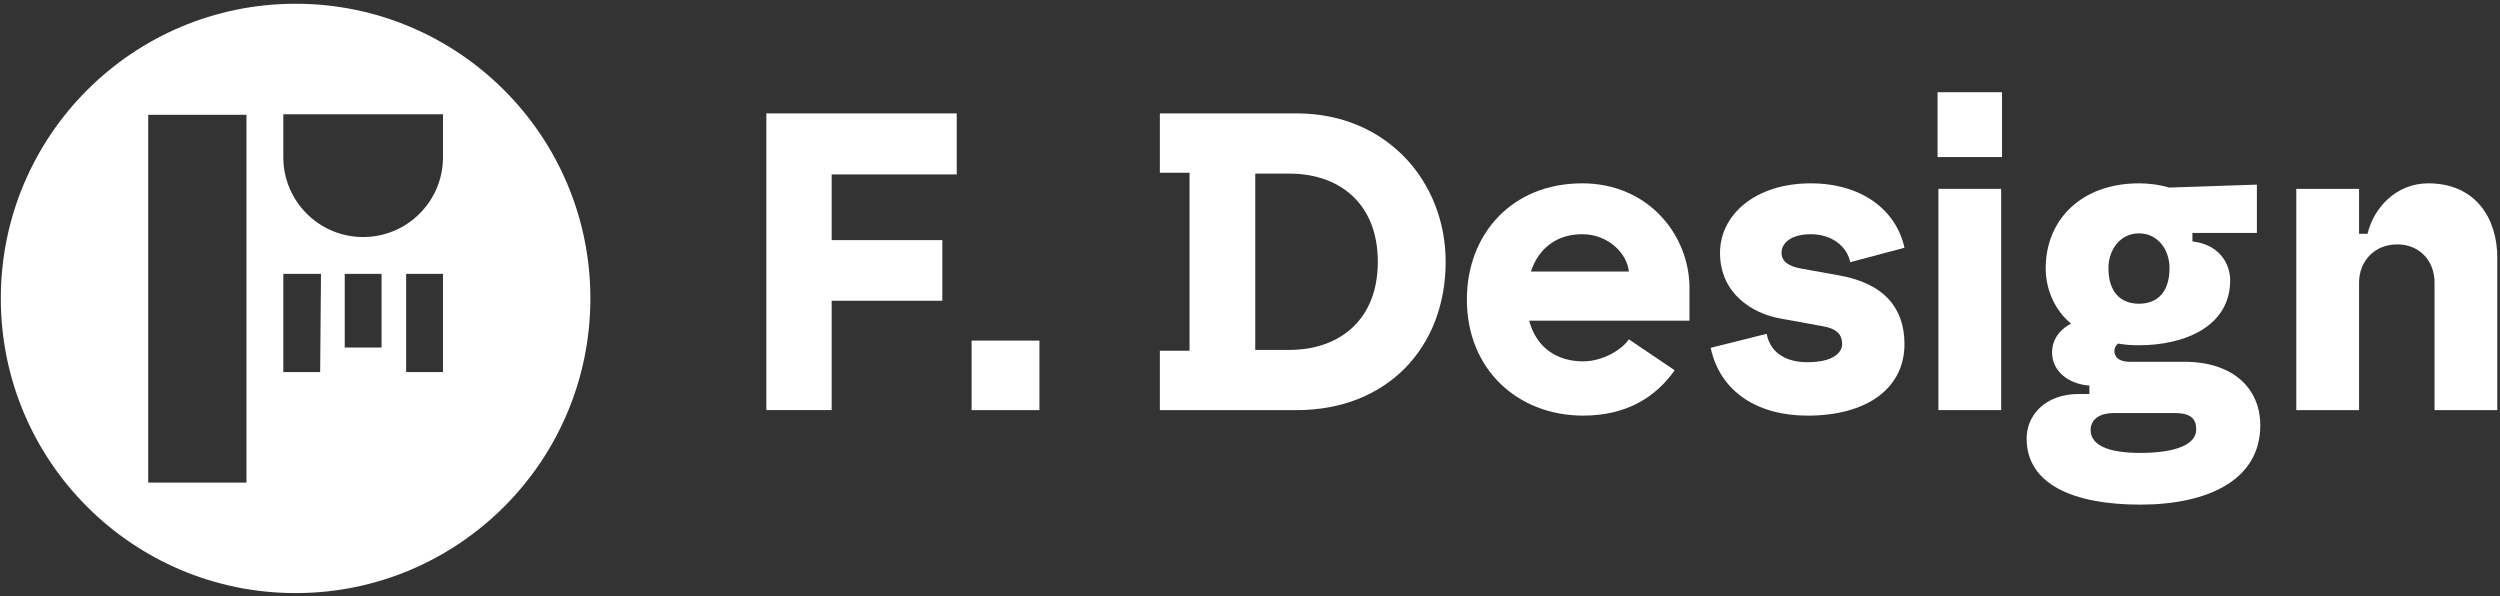
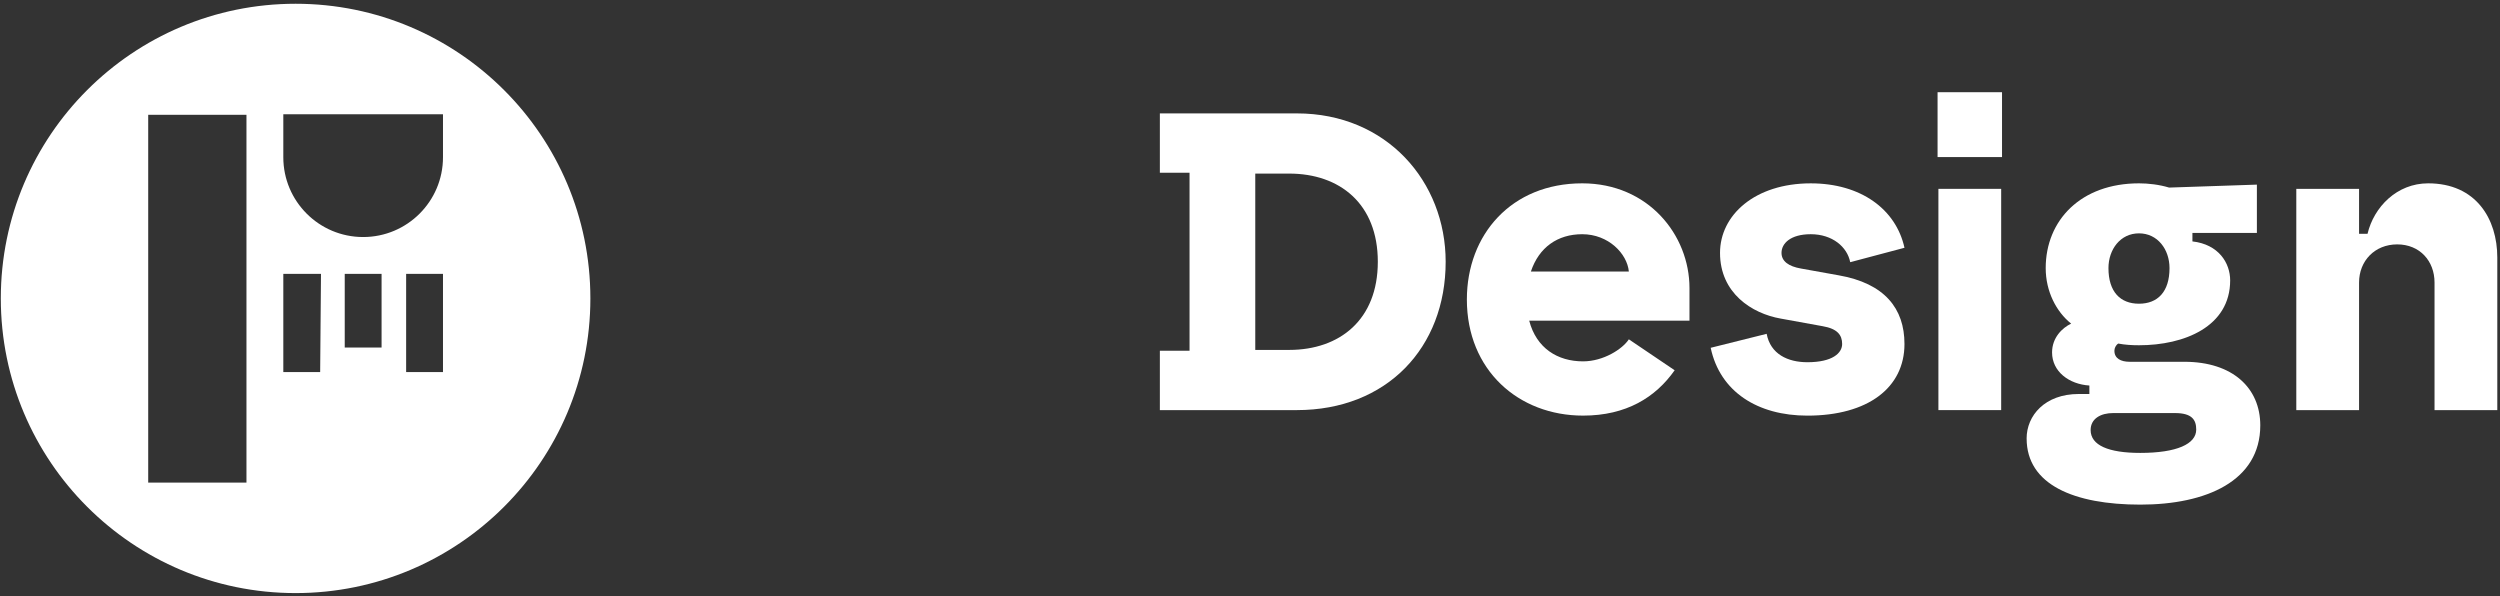
<svg xmlns="http://www.w3.org/2000/svg" width="415" height="99" viewBox="0 0 415 99" fill="none">
  <rect x="0" y="0" width="415" height="99" fill="#333333" stroke="none" />
  <path d="M49.069 0.624C22.044 0.624 0.135 22.524 0.135 49.538C0.135 76.551 22.044 98.452 49.069 98.452C76.094 98.452 98.003 76.551 98.003 49.538C98.003 22.524 76.094 0.624 49.069 0.624ZM40.913 80.109H24.602V19.052H40.913V80.109ZM53.147 61.766H47.03V45.462H53.285L53.147 61.766ZM63.341 57.69H57.225V45.462H63.341V57.69ZM73.536 61.766H67.419V45.462H73.536V61.766ZM73.536 26.1C73.536 33.416 67.603 39.347 60.283 39.347C52.963 39.347 47.03 33.416 47.03 26.1V18.966H73.536V26.1Z" fill="white" />
-   <path d="M127.215 18.824H158.82V28.955H138.055V39.861H156.428V49.923H138.055V68.075H127.215V18.824Z" fill="white" />
-   <path d="M161.285 56.54H172.547V68.08H161.285V56.54Z" fill="white" />
  <path d="M192.537 58.227H197.464V28.675H192.537V18.824H215.273C230.195 18.824 239.98 30.151 239.98 43.451C239.98 57.735 230.195 68.078 215.273 68.078H192.537V58.227ZM214.007 58.086C222.382 58.086 228.718 53.091 228.718 43.451C228.718 33.81 222.384 28.815 214.007 28.815H208.375V58.086H214.007Z" fill="white" />
  <path d="M243.5 49.714C243.5 38.949 250.89 30.434 262.646 30.434C273.626 30.434 280.454 39.019 280.454 47.814V53.231H253.847C255.043 57.806 258.563 59.986 262.786 59.986C266.164 59.986 269.333 57.946 270.389 56.327L277.992 61.463C274.825 65.967 269.968 68.992 262.788 68.992C252.089 68.992 243.5 61.463 243.5 49.712V49.714ZM270.389 45.07C270.108 42.114 267.011 38.879 262.646 38.879C258.563 38.879 255.467 41.059 254.128 45.07H270.389Z" fill="white" />
  <path d="M283.975 57.735L293.265 55.414C293.9 58.791 296.786 60.129 300.023 60.129C304.246 60.129 305.796 58.58 305.796 57.103C305.796 55.627 305.021 54.569 302.558 54.148L295.59 52.883C290.803 52.038 285.524 48.661 285.524 41.977C285.524 35.715 291.297 30.436 300.587 30.436C308.892 30.436 314.735 34.728 316.144 41.132L307.135 43.523C306.641 40.989 304.178 38.879 300.587 38.879C297.207 38.879 295.73 40.425 295.73 41.974C295.73 43.38 296.926 44.225 298.968 44.578L305.232 45.704C312.834 47.04 316.142 51.193 316.142 57.103C316.142 64.35 310.089 68.995 300.023 68.995C291.788 68.995 285.522 65.054 283.975 57.738V57.735Z" fill="white" />
  <path d="M321.636 15.307H332.335V26.073H321.636V15.307ZM321.776 31.349H332.195V68.077H321.776V31.349Z" fill="white" />
  <path d="M336.418 72.792C336.418 68.992 339.444 65.403 345.076 65.403H346.837V63.997C343.459 63.786 340.643 61.676 340.643 58.508C340.643 56.044 342.333 54.427 343.81 53.722C341.345 51.752 339.587 48.376 339.587 44.506C339.587 36.555 345.43 30.434 355.074 30.434C356.623 30.434 358.451 30.645 360.071 31.138L374.643 30.647V38.668H363.943V40.074C368.306 40.566 370.207 43.663 370.207 46.546C370.207 54.216 362.604 57.312 355.074 57.312C353.878 57.312 352.752 57.242 351.626 57.031C351.204 57.312 350.991 57.806 350.991 58.227C350.991 59.493 352.047 60.056 353.526 60.056H362.606C370.63 60.056 375.207 64.418 375.207 70.611C375.207 79.828 366.267 83.768 355.287 83.768C344.306 83.768 336.422 80.462 336.422 72.792H336.418ZM355.282 75.183C361.335 75.183 364.573 73.707 364.573 71.313C364.573 69.694 363.868 68.569 361.052 68.569H350.776C348.735 68.569 347.045 69.484 347.045 71.384C347.045 73.918 350.001 75.183 355.28 75.183H355.282ZM355.071 50.416C358.168 50.416 360.139 48.446 360.139 44.506C360.139 41.41 358.168 38.736 355.071 38.736C351.975 38.736 350.004 41.41 350.004 44.506C350.004 48.446 351.975 50.416 355.071 50.416Z" fill="white" />
  <path d="M381.185 31.349H391.604V38.808H393.011C394.066 34.374 397.868 30.434 403.076 30.434C411.03 30.434 414.551 36.344 414.551 42.749V68.08H404.132V46.9C404.132 43.31 401.667 40.568 397.938 40.568C394.209 40.568 391.604 43.312 391.604 46.9V68.08H381.185V31.351V31.349Z" fill="white" />
</svg>